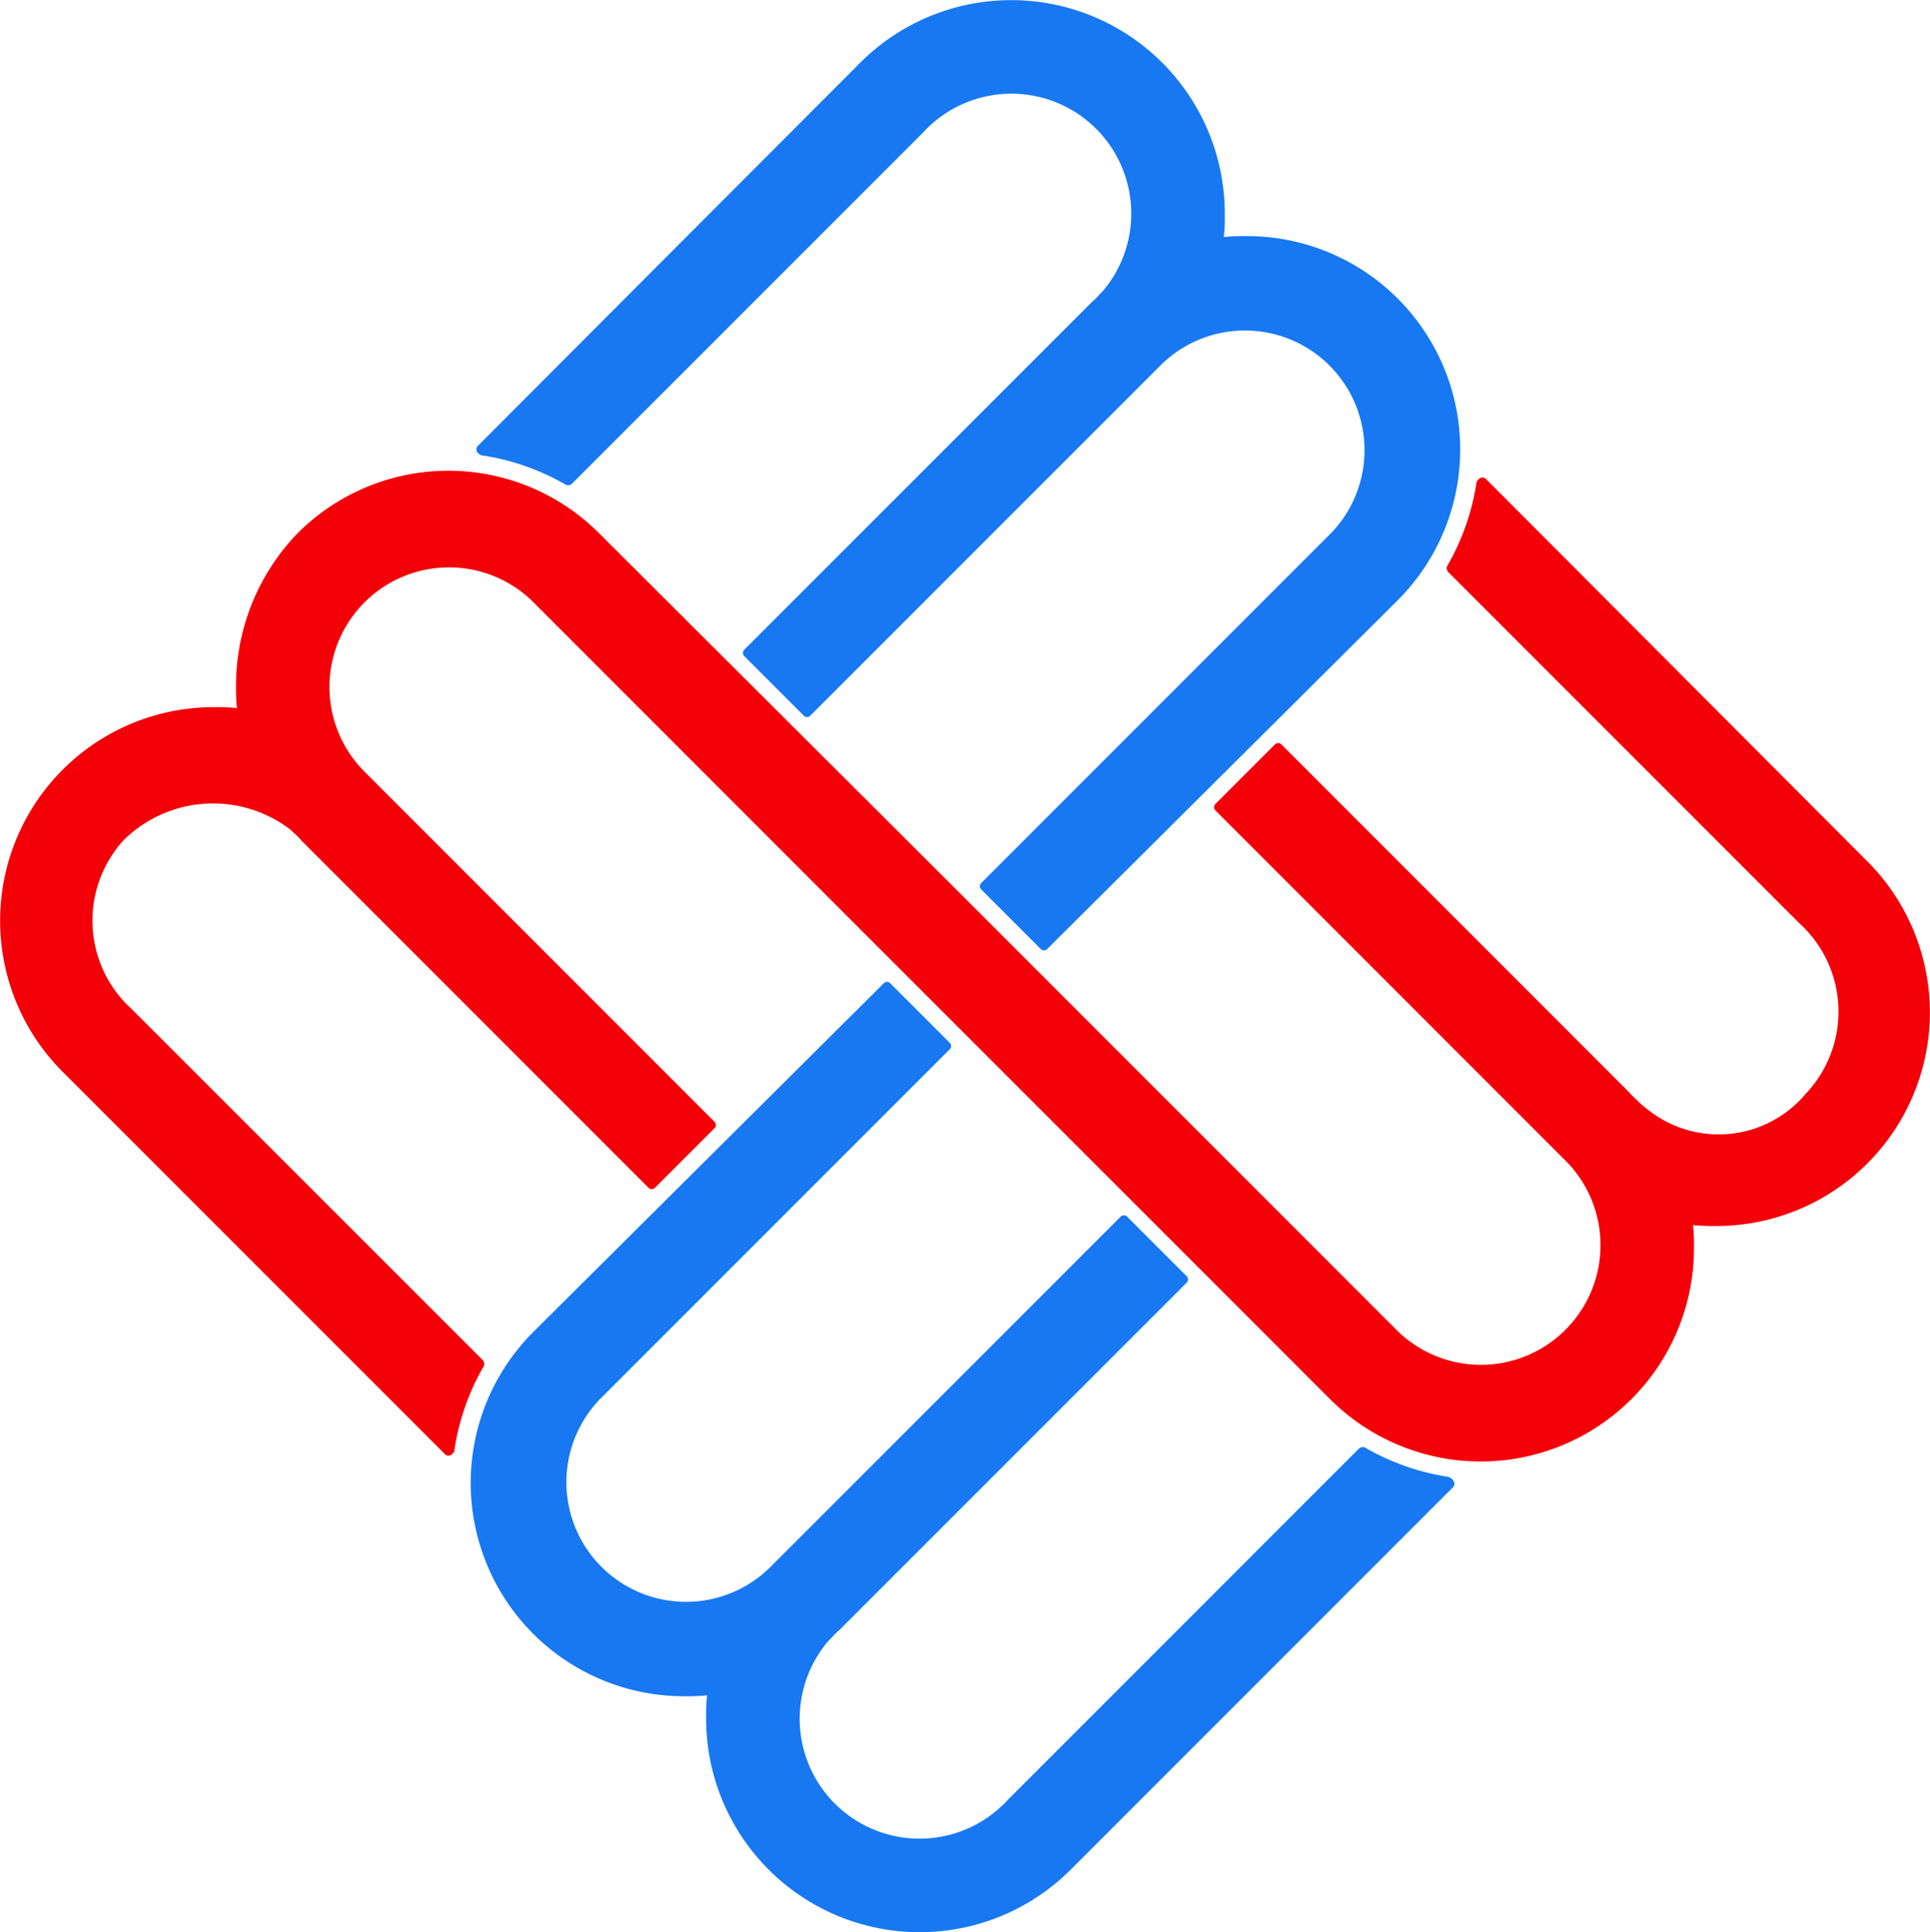
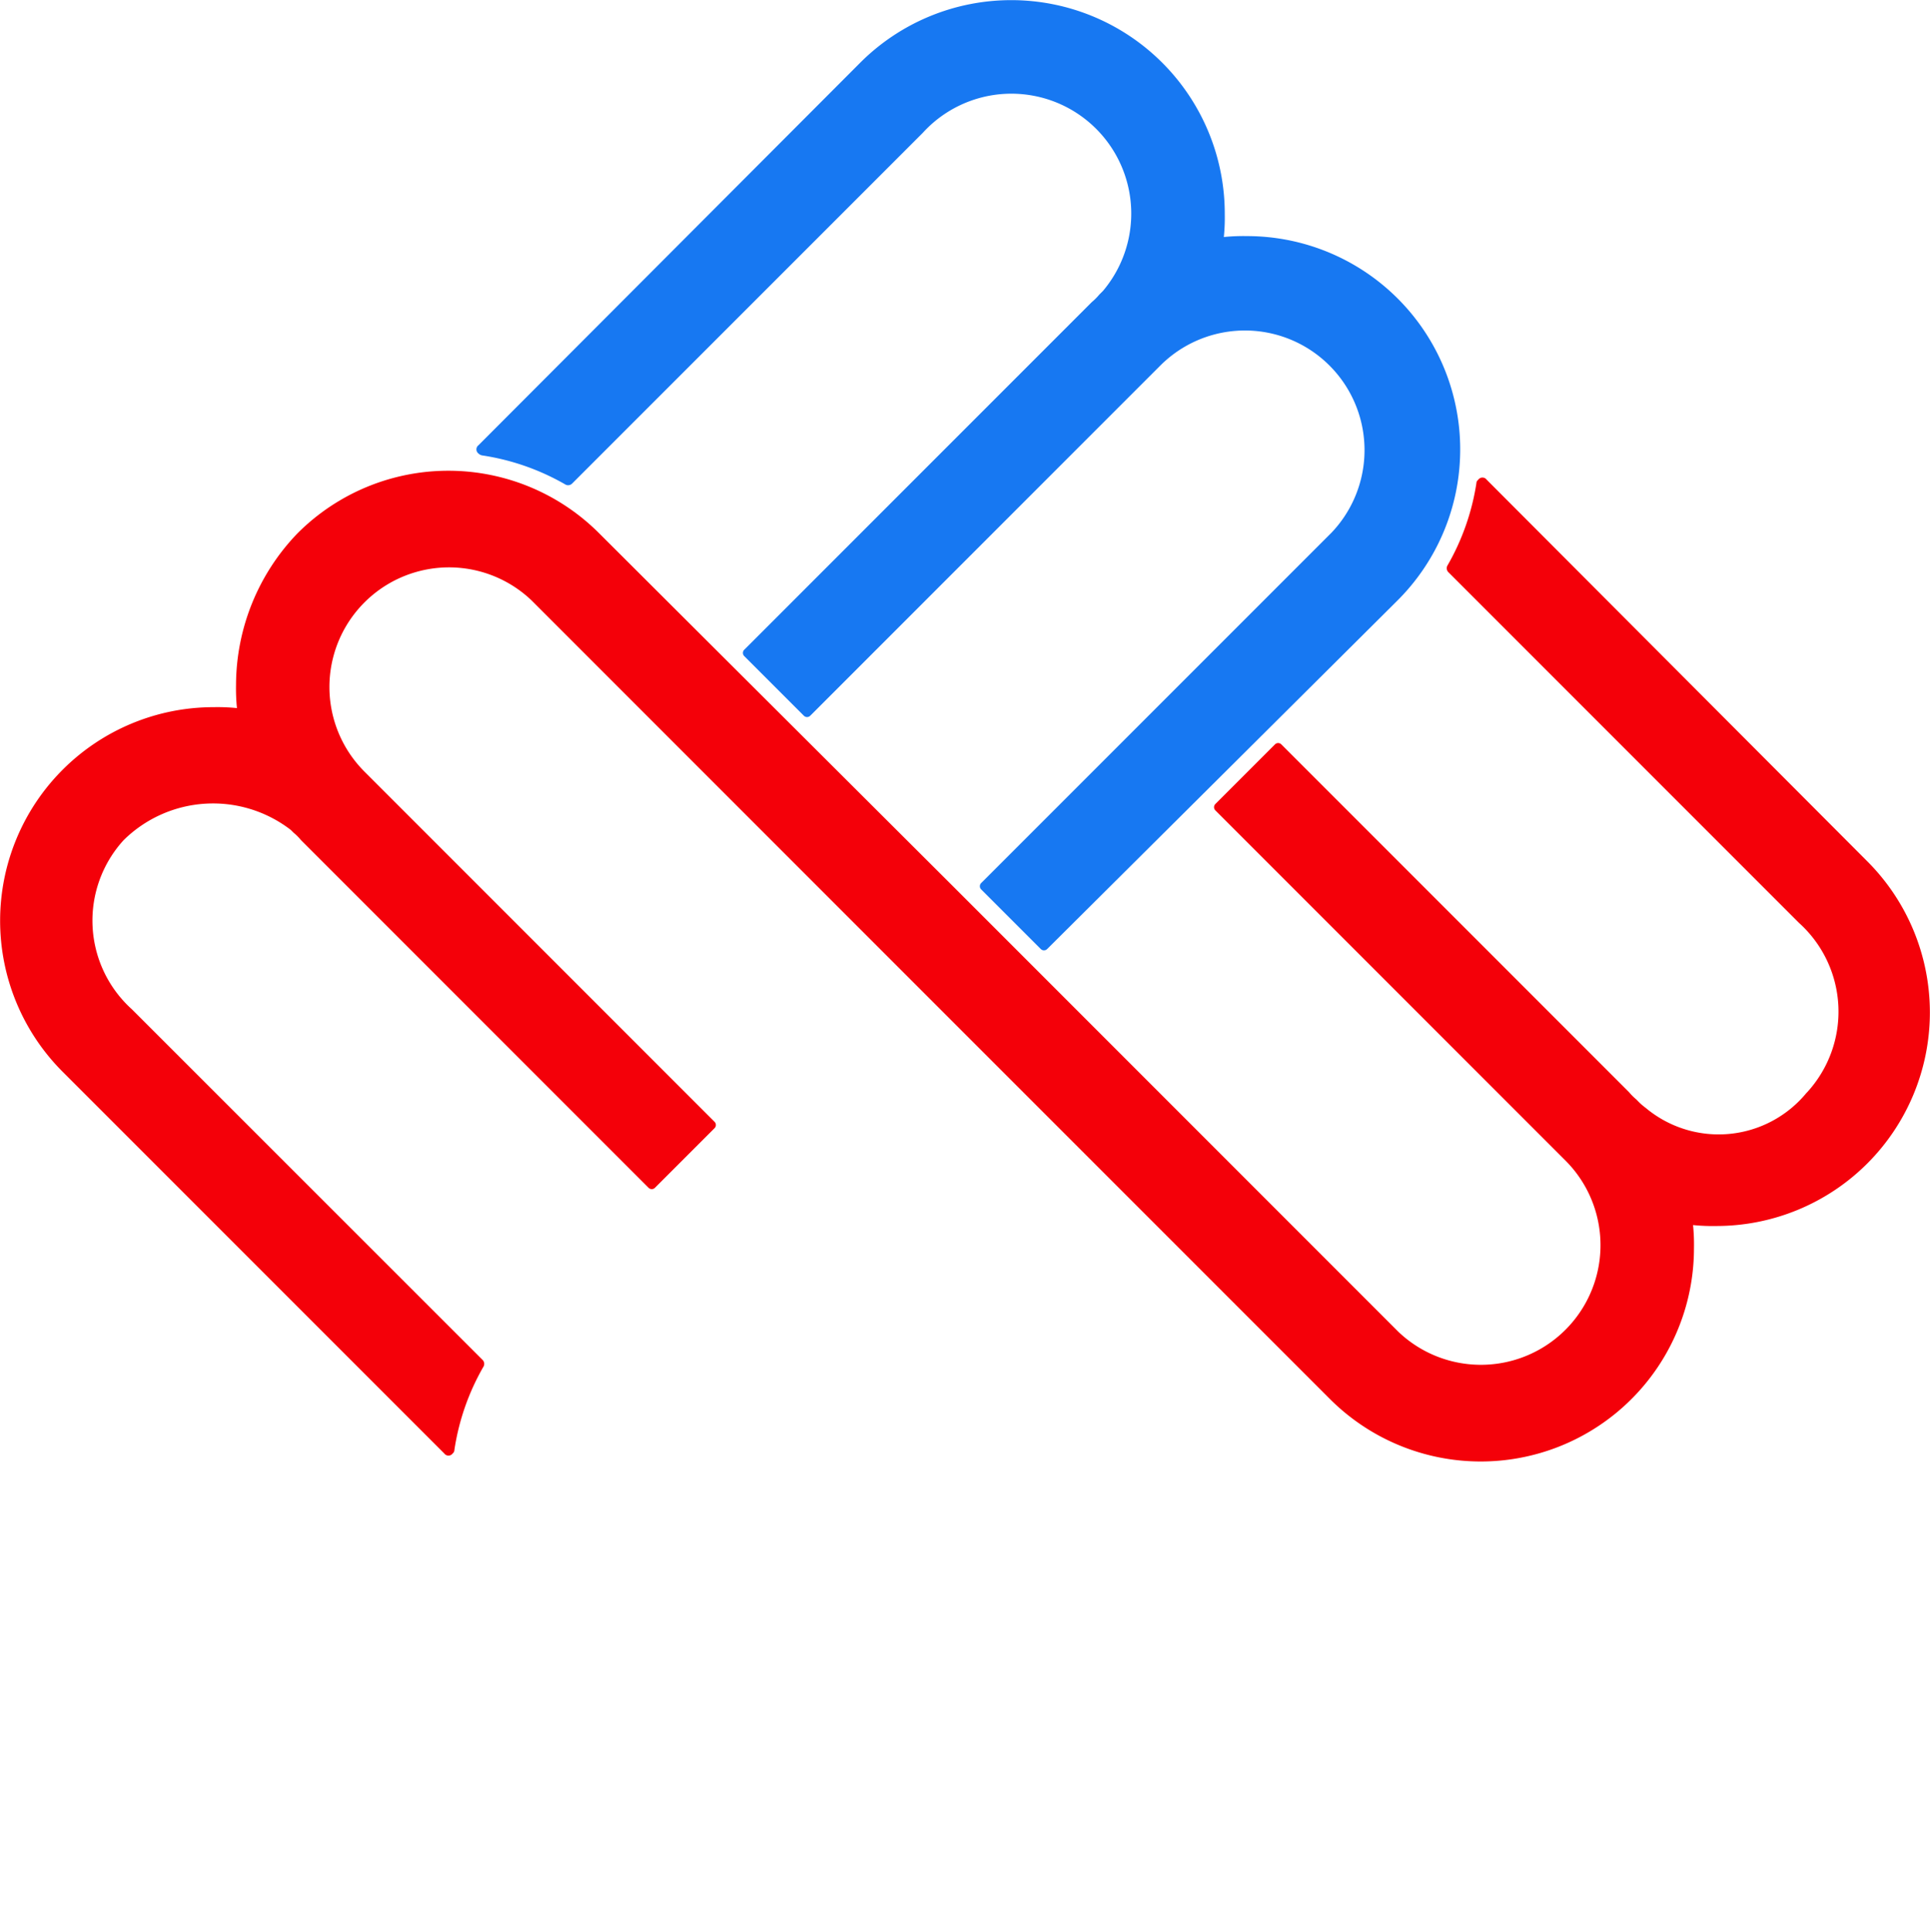
<svg xmlns="http://www.w3.org/2000/svg" width="108.348" height="108.453" viewBox="0 0 108.348 108.453">
  <g id="Group_33889" data-name="Group 33889" transform="translate(-450.73 -3285.837)">
-     <path id="Path_50_00000085958117778013247920000003097857331987773615_" d="M135.155,168.828a13.312,13.312,0,0,1-4.643-1.617.316.316,0,0,0-.417.052L110.428,186.93a6.729,6.729,0,0,1-10.12-8.868l.156-.156.052-.052a3.147,3.147,0,0,1,.417-.417l19.51-19.51a.252.252,0,0,0,0-.365l-3.339-3.339a.252.252,0,0,0-.365,0l-19.51,19.51-.052.052-.1.1a6.715,6.715,0,0,1-9.6-9.39l.209-.209,19.458-19.458a.252.252,0,0,0,0-.365l-3.339-3.339a.252.252,0,0,0-.365,0L83.771,160.69a11.972,11.972,0,0,0,8.451,20.449,10.906,10.906,0,0,0,1.3-.052,10.9,10.9,0,0,0-.052,1.3,11.988,11.988,0,0,0,20.449,8.5l21.44-21.44a.292.292,0,0,0,0-.469C135.311,168.88,135.207,168.88,135.155,168.828Z" transform="translate(396.902 3199.901)" fill="#1778f2" />
    <path id="Path_50-2_00000134939097072795003500000012095278482773809085_" d="M81.2,60.961a13.31,13.31,0,0,1,4.643,1.617.316.316,0,0,0,.417-.052L105.928,42.86a6.729,6.729,0,0,1,10.12,8.868l-.156.156-.052.052a3.149,3.149,0,0,1-.417.417l-19.51,19.51a.252.252,0,0,0,0,.365l3.339,3.339a.252.252,0,0,0,.365,0l19.51-19.51.052-.052.1-.1a6.715,6.715,0,0,1,9.6,9.39l-.209.209L109.214,84.958a.252.252,0,0,0,0,.365l3.339,3.339a.252.252,0,0,0,.365,0L132.584,69.1a11.972,11.972,0,0,0-8.451-20.449,10.9,10.9,0,0,0-1.3.052,10.9,10.9,0,0,0,.052-1.3,11.988,11.988,0,0,0-20.449-8.5L80.992,60.387a.293.293,0,0,0,0,.47A.4.4,0,0,0,81.2,60.961Z" transform="translate(396.602 3250.437)" fill="#1778f2" />
    <path id="Path_75_00000135652878445633359500000015129675701995559830_" d="M112.491,86.7a13.311,13.311,0,0,1-1.617,4.643.316.316,0,0,0,.052.417l19.667,19.667a6.7,6.7,0,0,1,.469,9.494l-.052.052a6.382,6.382,0,0,1-9.025.835,3.376,3.376,0,0,1-.469-.417l-.052-.052a3.147,3.147,0,0,1-.417-.417l-19.51-19.51a.252.252,0,0,0-.365,0l-3.339,3.339a.252.252,0,0,0,0,.365l19.51,19.51.052.052.1.1a6.715,6.715,0,0,1-9.39,9.6l-.209-.209L90.06,116.332l-7.095-7.095L63.247,89.571a11.964,11.964,0,0,0-16.954,0,12.311,12.311,0,0,0-3.443,8.5,10.9,10.9,0,0,0,.052,1.3,10.909,10.909,0,0,0-1.3-.052,11.988,11.988,0,0,0-8.5,20.449l21.44,21.44a.292.292,0,0,0,.469,0,.271.271,0,0,0,.1-.209,13.311,13.311,0,0,1,1.617-4.643.316.316,0,0,0-.052-.417L37.008,116.28a6.7,6.7,0,0,1-.47-9.494,7.148,7.148,0,0,1,9.39-.574l.1.1.052.052a3.148,3.148,0,0,1,.417.417l19.51,19.51a.252.252,0,0,0,.365,0l3.339-3.339a.252.252,0,0,0,0-.365l-19.51-19.51-.052-.052-.1-.1a6.715,6.715,0,0,1,9.39-9.6l.209.209L79,112.889l7.2,7.2,18.049,18.049a11.972,11.972,0,0,0,20.449-8.451,10.9,10.9,0,0,0-.052-1.3,10.909,10.909,0,0,0,1.3.052,11.988,11.988,0,0,0,8.5-20.449l-21.388-21.44a.292.292,0,0,0-.469,0c-.052.052-.1.1-.1.157Z" transform="translate(421.13 3226.208)" fill="#f40009" />
  </g>
</svg>